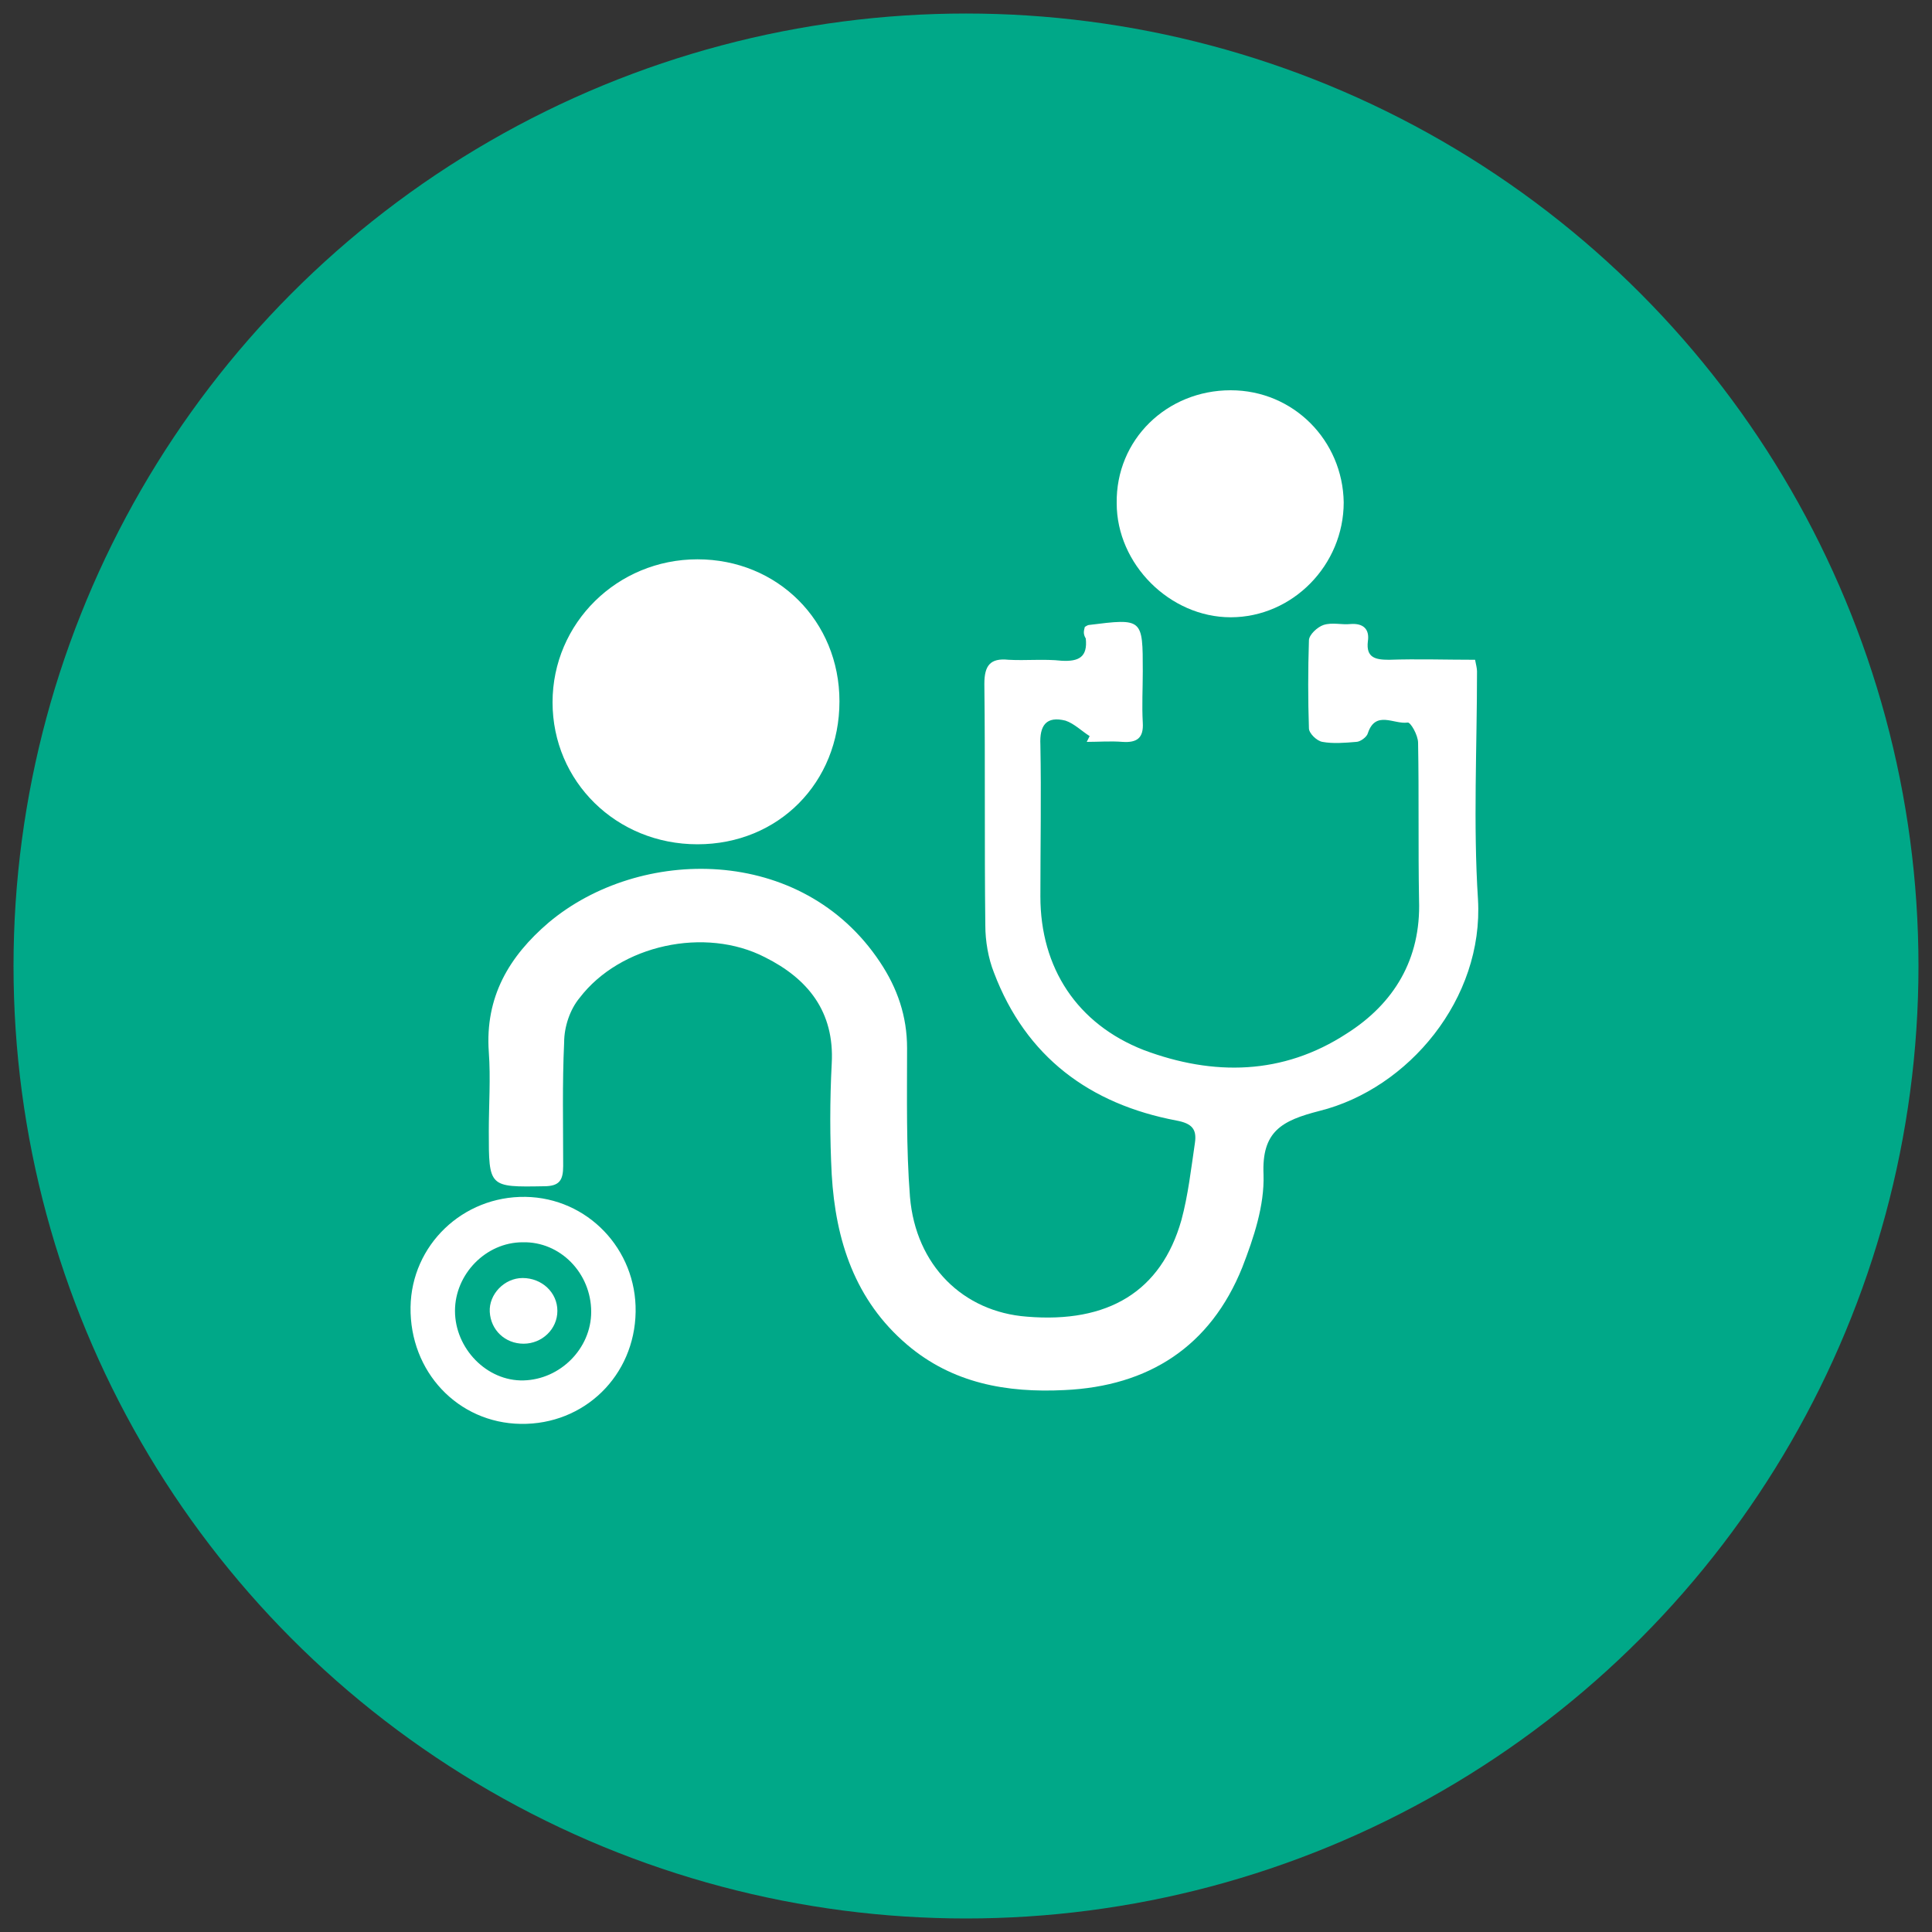
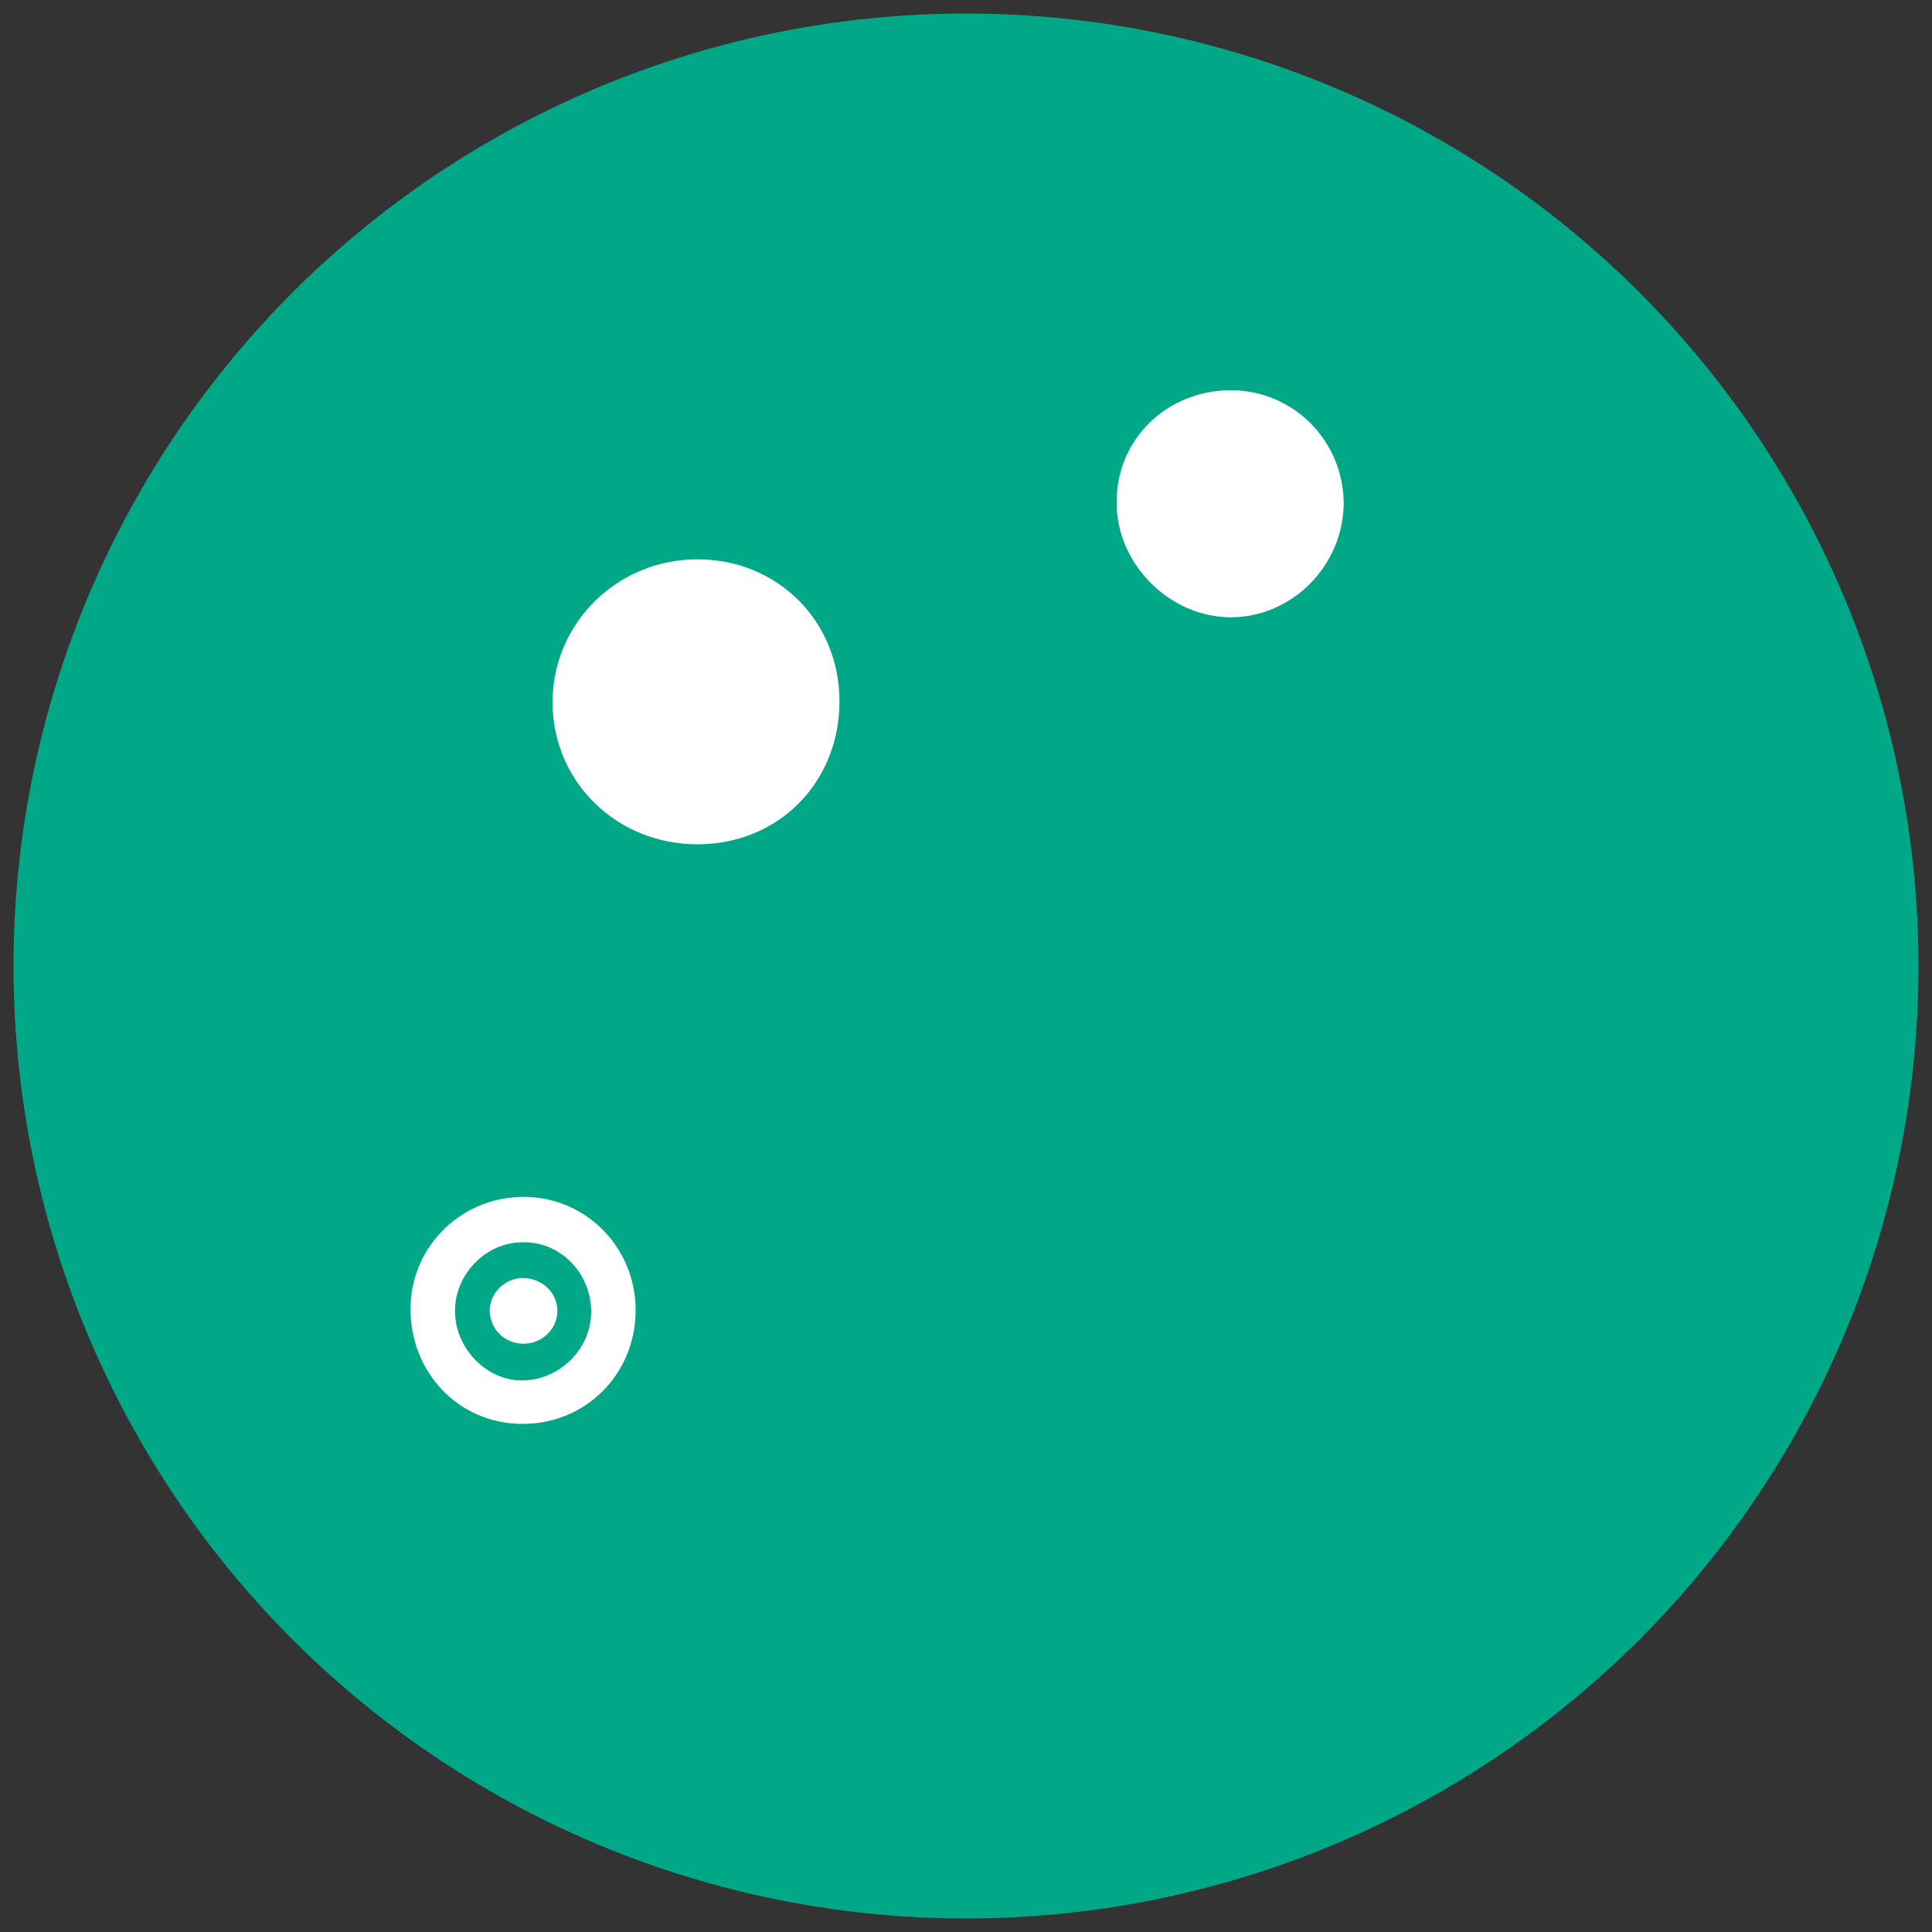
<svg xmlns="http://www.w3.org/2000/svg" version="1.1" id="Layer_1" x="0px" y="0px" viewBox="0 0 200 200" style="enable-background:new 0 0 200 200;" xml:space="preserve">
  <rect x="0" y="0" width="200" height="200" fill="#333333" stroke="none" />
  <style type="text/css">
	.st0{fill:#00A888;}
	.st1{fill:#FFFFFF;}
</style>
  <circle class="st0" cx="100" cy="100" r="98.6" />
  <g>
-     <path class="st1" d="M112.3,64.9c0.3-0.2,0.4-0.2,0.4-0.2c5.6-0.7,5.6-0.7,5.6,4.8c0,1.8-0.1,3.5,0,5.3c0.1,1.6-0.6,2.1-2.1,2   c-1.2-0.1-2.5,0-3.7,0c0.1-0.2,0.2-0.4,0.3-0.6c-0.8-0.5-1.6-1.3-2.5-1.6c-2-0.5-2.7,0.5-2.6,2.5c0.1,5.2,0,10.5,0,15.7   c0,7.4,3.8,13.2,10.7,15.9c7.2,2.7,14.4,2.6,21-1.7c4.9-3.1,7.7-7.7,7.5-13.8c-0.1-5.4,0-10.9-0.1-16.3c0-0.8-0.8-2.2-1.1-2.1   c-1.4,0.2-3.3-1.3-4.1,1.1c-0.1,0.4-0.8,0.9-1.2,0.9c-1.2,0.1-2.4,0.2-3.5,0c-0.6-0.1-1.4-0.9-1.4-1.4c-0.1-3-0.1-6,0-9.1   c0-0.6,0.9-1.4,1.5-1.6c0.9-0.3,1.9,0,2.8-0.1c1.3-0.1,2,0.5,1.8,1.8c-0.2,1.7,0.8,1.9,2.2,1.9c2.9-0.1,5.9,0,8.9,0   c0.1,0.5,0.2,0.9,0.2,1.2c0,7.9-0.4,15.8,0.1,23.6c0.6,10.3-7.2,19.6-16.4,21.9c-3.9,1-6,2.1-5.8,6.6c0.1,3.2-1,6.5-2.2,9.6   c-3.3,8.2-9.7,12.3-18.4,12.7c-6,0.3-11.6-0.7-16.3-4.7c-5.4-4.6-7.4-10.8-7.8-17.6c-0.2-3.8-0.2-7.7,0-11.5   c0.3-5.4-2.5-8.8-6.9-11c-6.2-3.2-15-1.3-19.2,4.2c-1,1.2-1.6,3-1.6,4.6c-0.2,4.3-0.1,8.5-0.1,12.8c0,1.5-0.4,2.1-2,2.1   c-5.7,0.1-5.7,0.1-5.7-5.7c0-2.7,0.2-5.5,0-8.2c-0.4-5.7,2.1-9.9,6.2-13.4c9.4-7.9,26.2-8.1,34.3,4.1c1.8,2.7,2.8,5.6,2.8,8.9   c0,5.1-0.1,10.3,0.3,15.4c0.6,7.1,5.5,11.9,12.1,12.4c8.4,0.7,13.9-2.6,16-10c0.7-2.6,1-5.3,1.4-8c0.2-1.4-0.3-2-1.9-2.3   c-9-1.7-15.6-6.6-18.9-15.3c-0.6-1.5-0.9-3.3-0.9-4.9c-0.1-8.3,0-16.6-0.1-25c0-1.9,0.6-2.7,2.5-2.5c1.8,0.1,3.7-0.1,5.5,0.1   c1.8,0.1,2.7-0.4,2.5-2.3C112.1,65.6,112.2,65.3,112.3,64.9z" />
    <path class="st1" d="M72.2,87.4c-8.4,0-15-6.5-15-14.7s6.7-14.8,15-14.8s14.7,6.4,14.7,14.7C86.9,81,80.6,87.4,72.2,87.4z" />
    <path class="st1" d="M127.4,40.4c6.5,0,11.6,5.2,11.7,11.6c0,6.5-5.3,11.9-11.7,11.9c-6.3,0-11.8-5.5-11.8-11.8   C115.5,45.5,120.8,40.4,127.4,40.4z" />
    <path class="st1" d="M65.8,135.8c-0.1,6.6-5.3,11.7-11.9,11.6c-6.5-0.1-11.5-5.4-11.4-12.1c0.1-6.4,5.4-11.5,11.9-11.4   C60.8,124,65.9,129.3,65.8,135.8z M61.2,135.8c0-4-3.2-7.3-7.1-7.2c-3.8,0-7,3.3-7,7.1c0,3.9,3.3,7.3,7.1,7.2   S61.2,139.6,61.2,135.8z" />
    <path class="st1" d="M54.1,132.3c2,0,3.6,1.5,3.6,3.4s-1.6,3.4-3.5,3.4s-3.4-1.4-3.5-3.3C50.6,134,52.2,132.3,54.1,132.3z" />
  </g>
</svg>